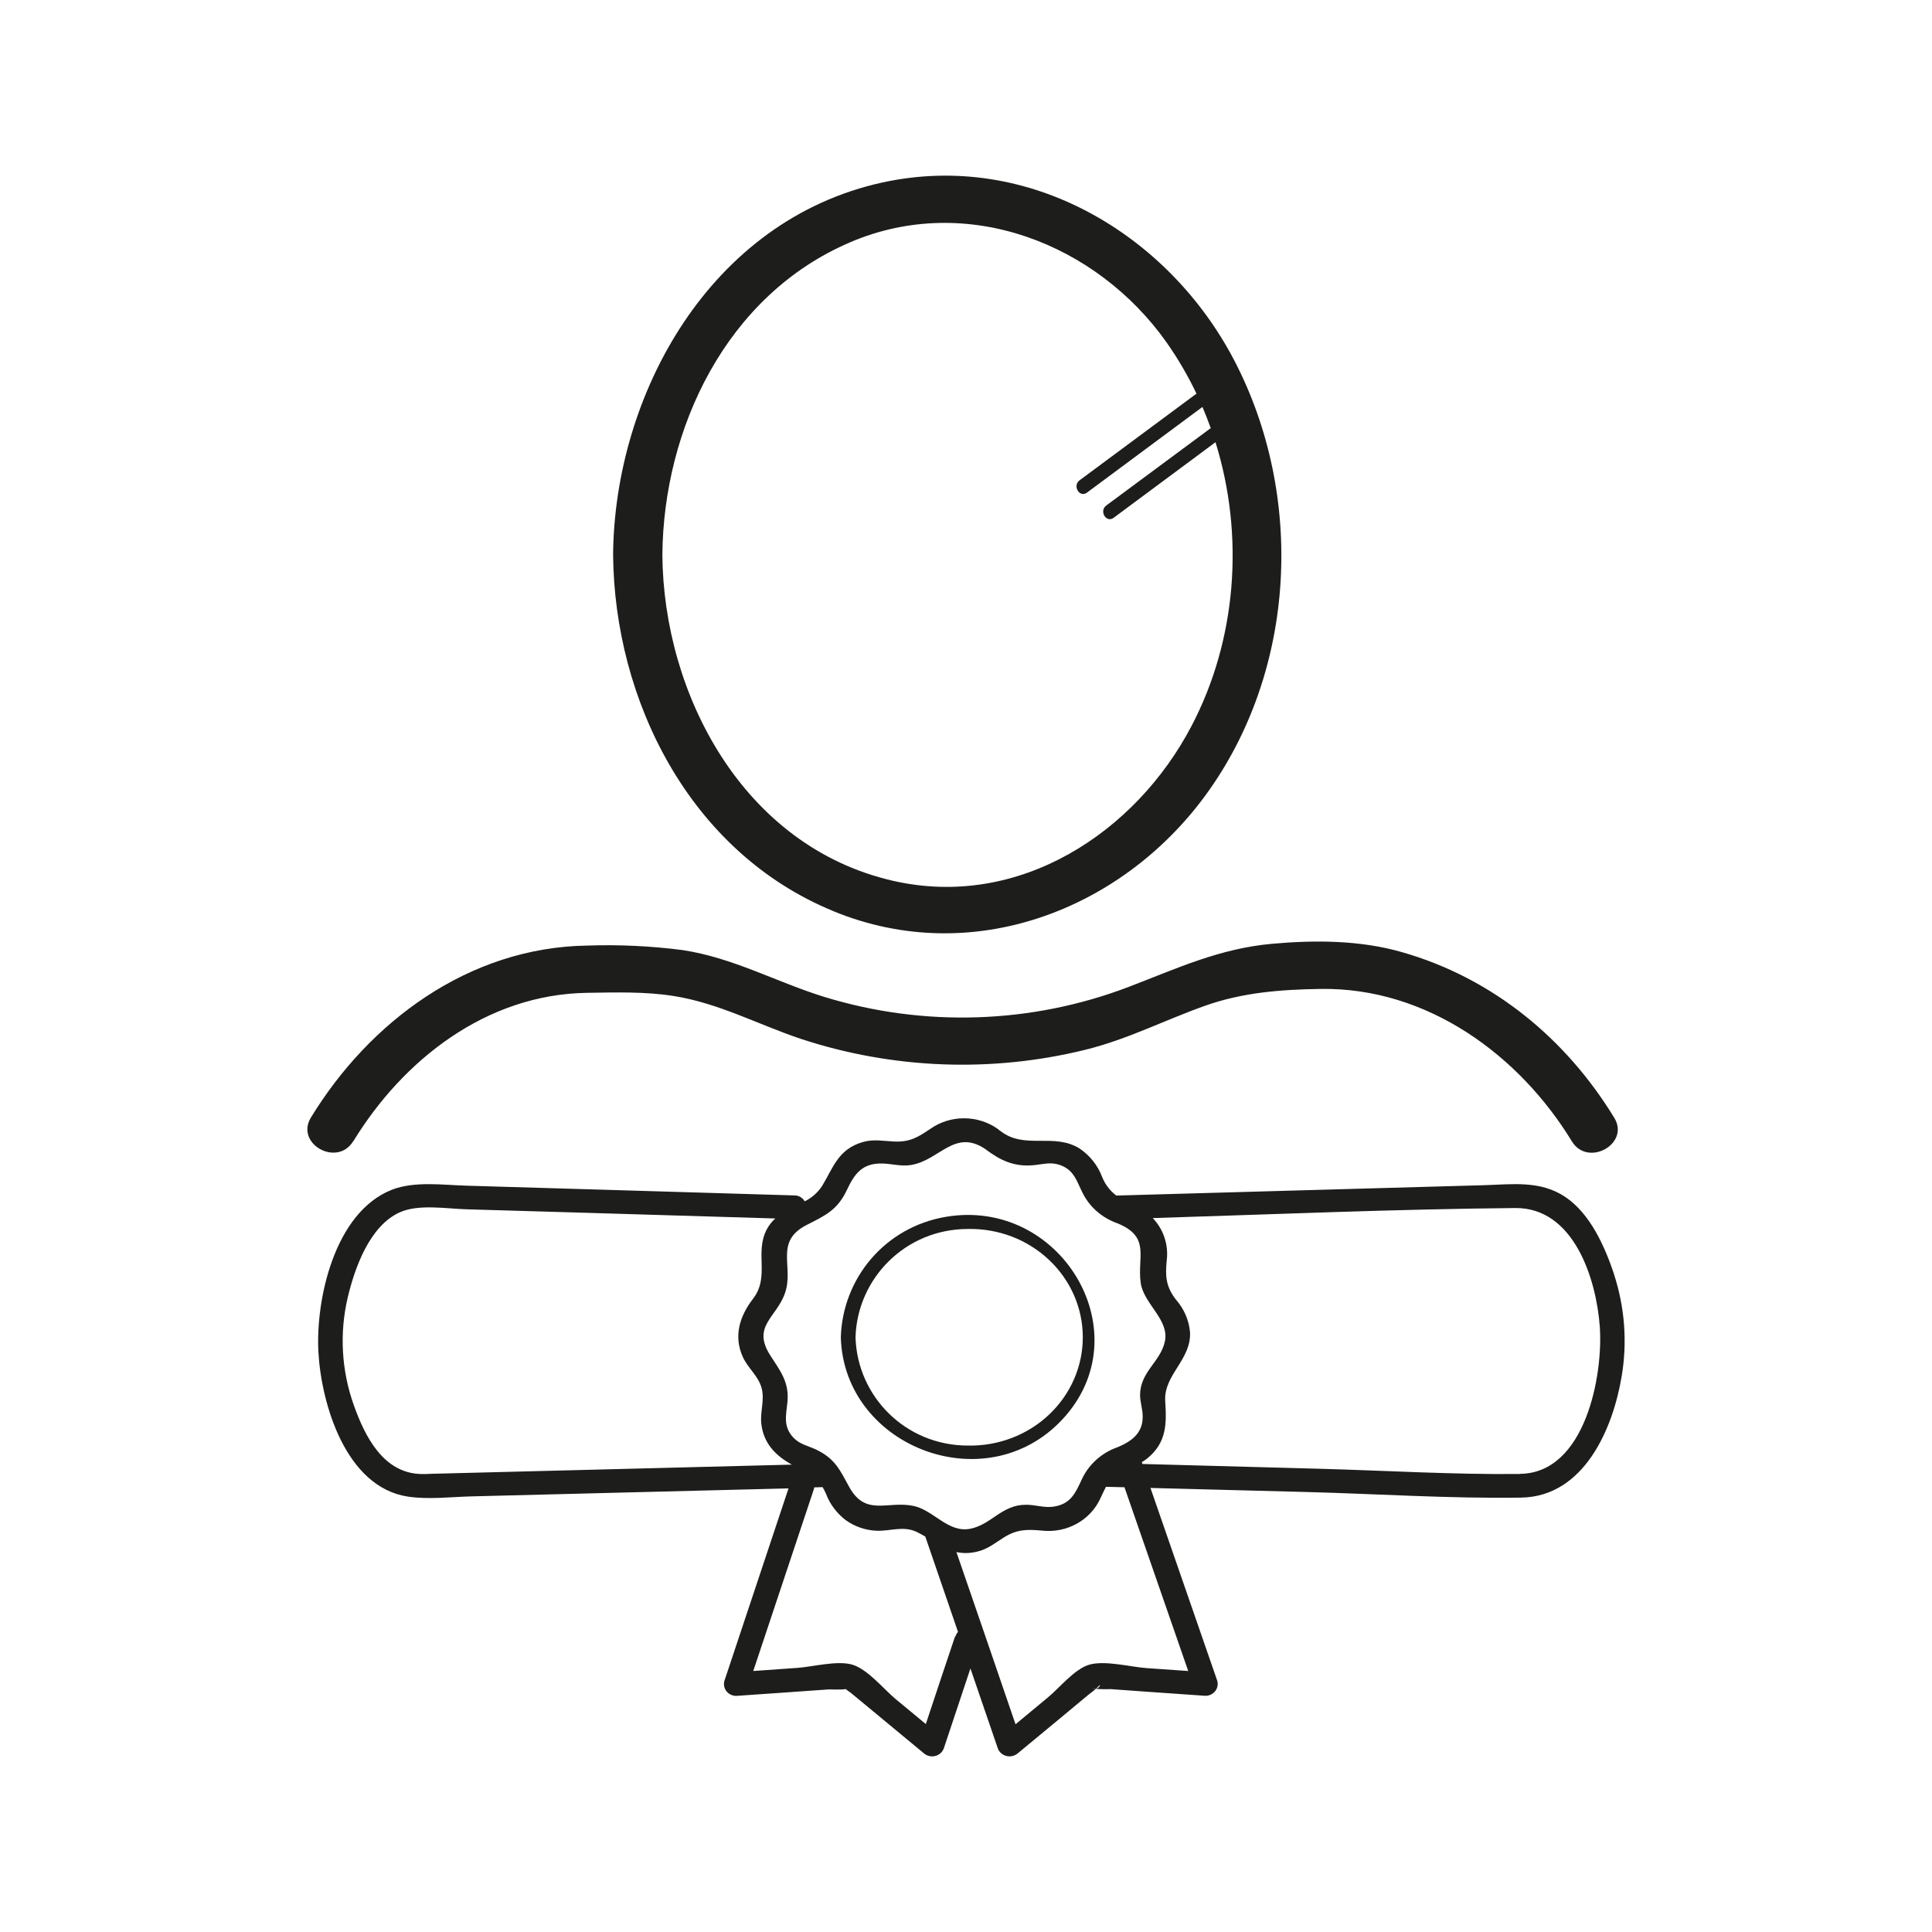
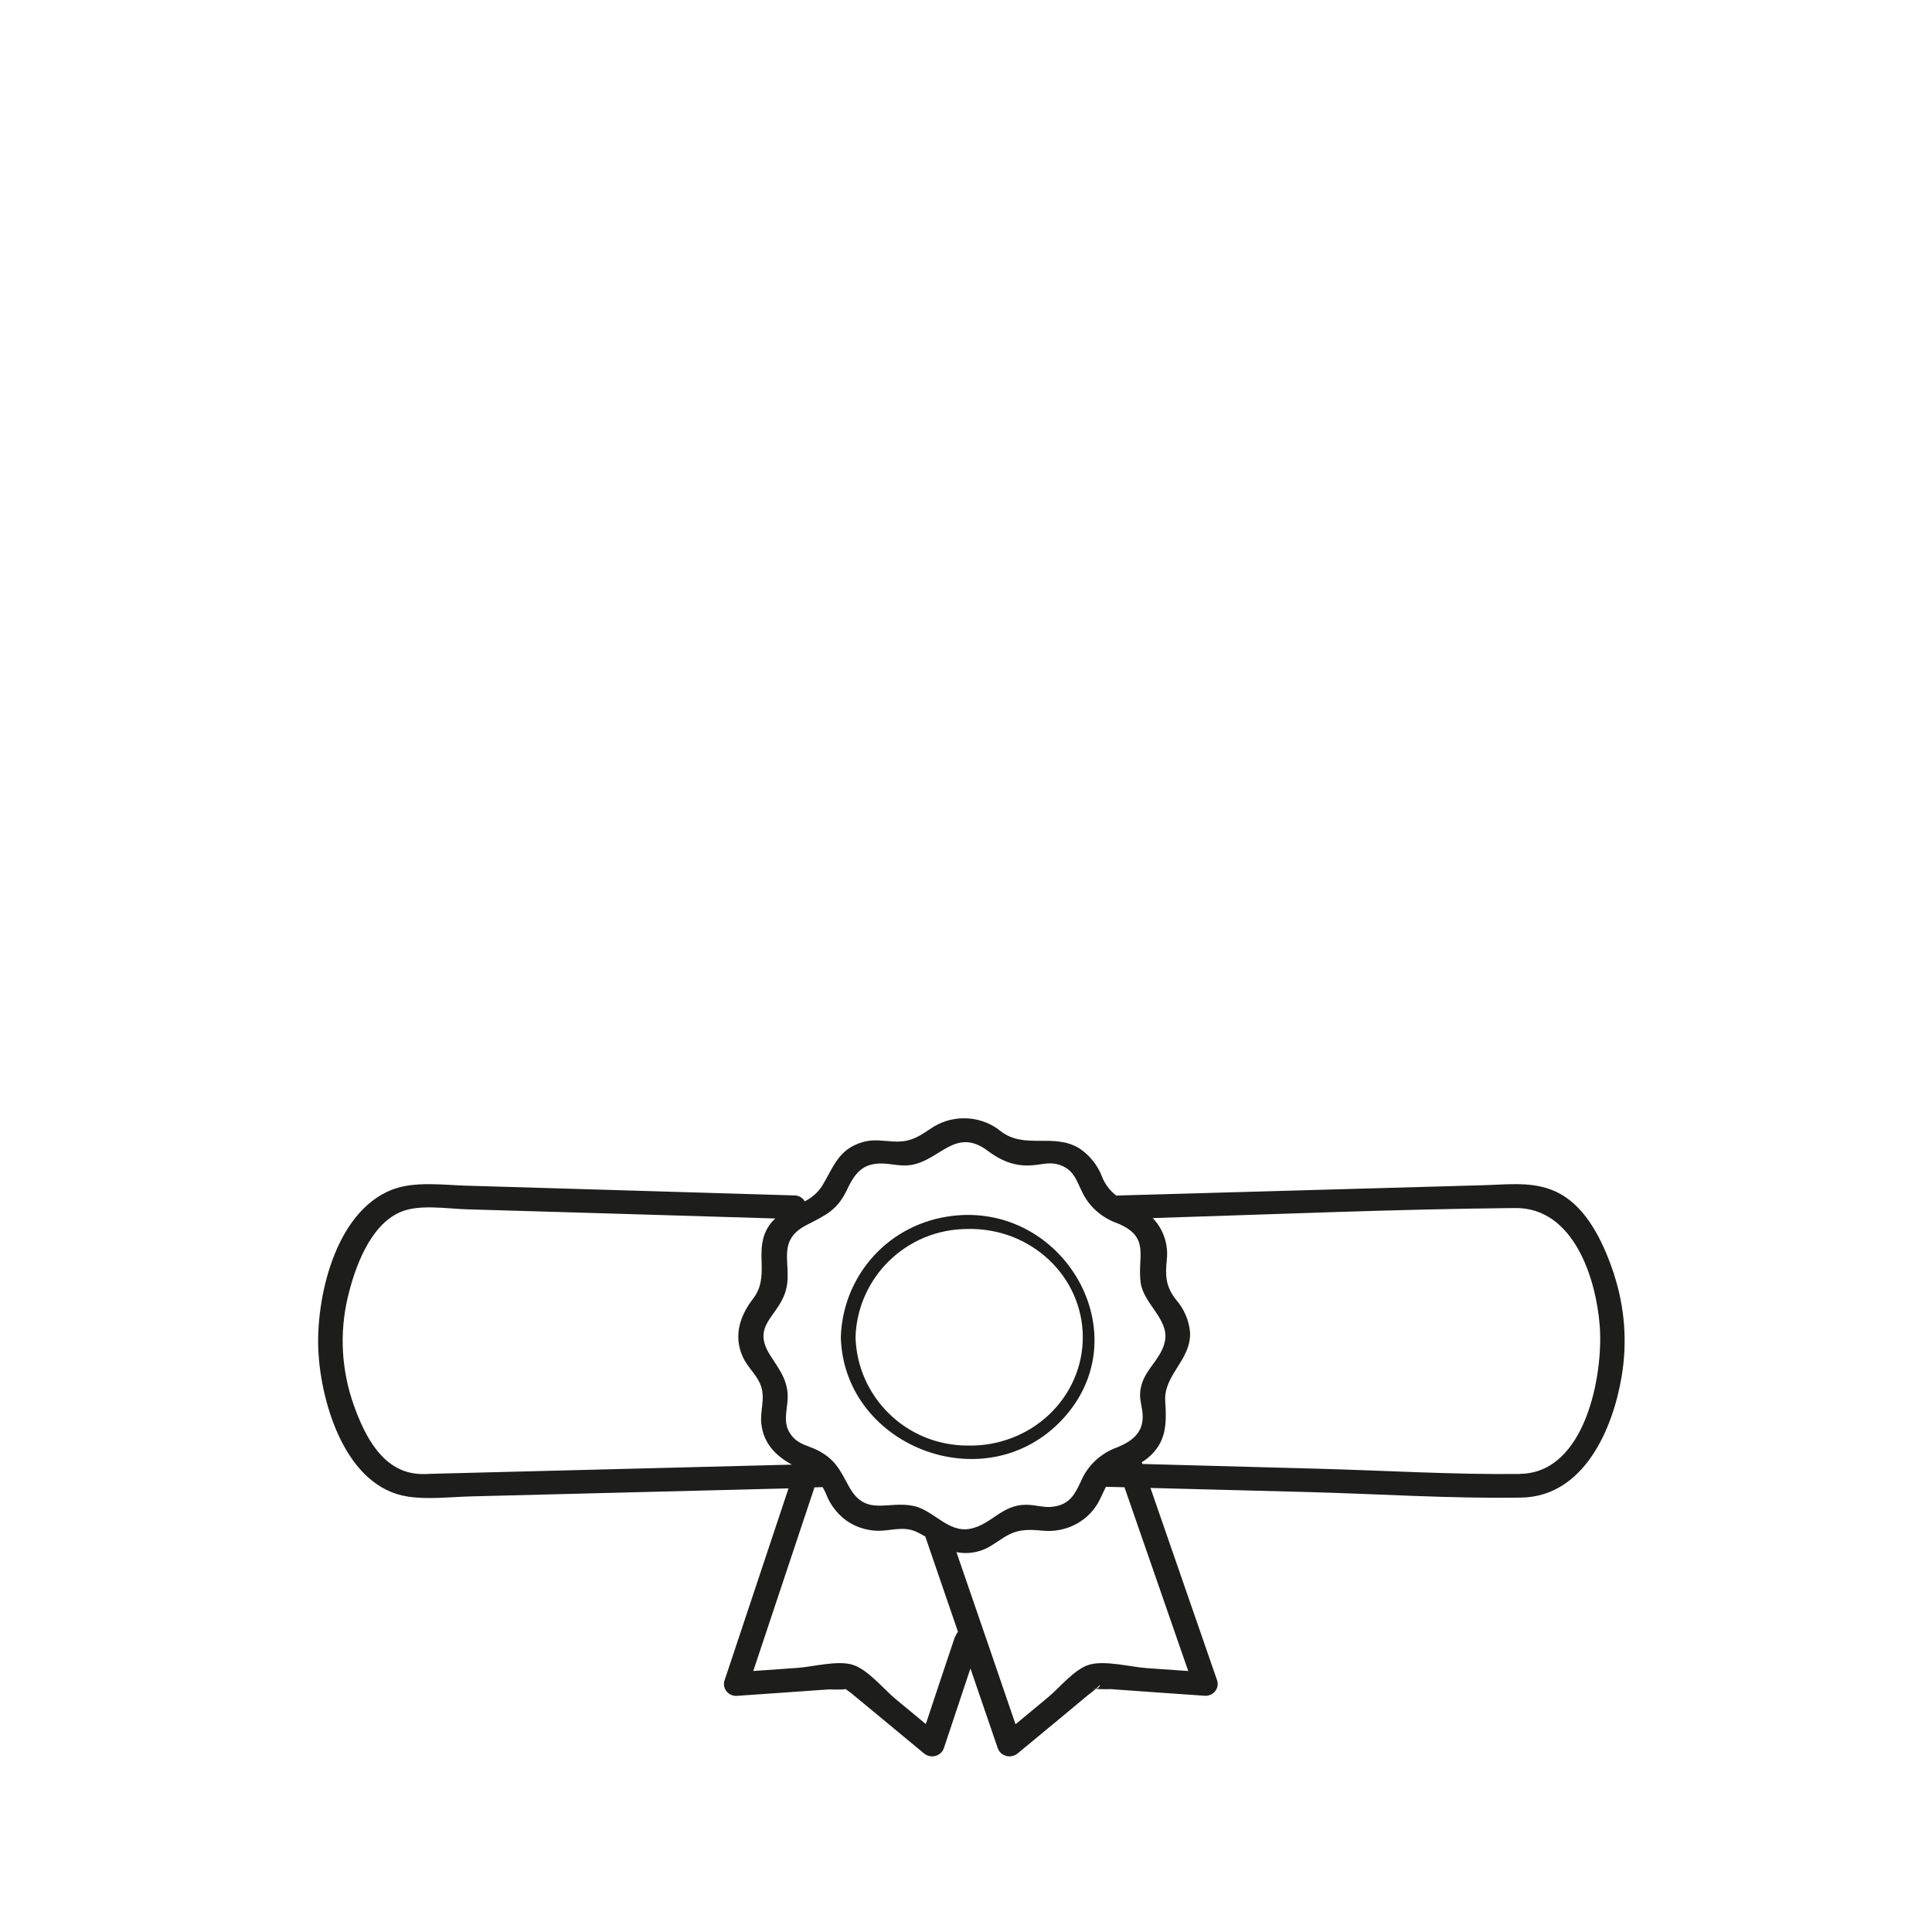
<svg xmlns="http://www.w3.org/2000/svg" width="44" height="44" viewBox="0 0 44 44" fill="none">
-   <path d="M8.045 25.994C9.172 24.149 11.065 22.644 13.373 22.611C14.025 22.601 14.698 22.581 15.341 22.683C16.377 22.847 17.267 23.335 18.244 23.661C20.333 24.348 22.583 24.434 24.721 23.907C25.677 23.671 26.519 23.235 27.437 22.908C28.295 22.602 29.172 22.536 30.078 22.522C32.518 22.486 34.608 24.041 35.799 25.994C36.163 26.59 37.129 26.049 36.763 25.456C35.671 23.666 34.002 22.272 31.913 21.68C30.971 21.412 29.946 21.406 28.972 21.494C27.775 21.601 26.807 22.054 25.713 22.473C23.496 23.321 21.043 23.402 18.77 22.703C17.675 22.364 16.695 21.81 15.541 21.637C14.822 21.544 14.097 21.51 13.373 21.535C10.669 21.575 8.41 23.276 7.081 25.451C6.716 26.049 7.681 26.59 8.045 25.988" fill="#1D1D1B" />
-   <path d="M18.986 20.754C22.134 22.045 25.53 20.728 27.442 18.129C29.538 15.279 29.721 11.275 28.097 8.184C26.606 5.347 23.446 3.43 20.105 4.154C16.159 5.014 13.995 8.993 13.963 12.632C13.991 15.935 15.696 19.408 18.988 20.754H18.986ZM19.362 5.517C22.032 4.378 24.981 5.556 26.565 7.794C26.826 8.166 27.055 8.557 27.249 8.965L24.586 10.939C24.418 11.064 24.586 11.345 24.756 11.218L27.385 9.268C27.453 9.426 27.516 9.59 27.574 9.75L25.194 11.513C25.026 11.638 25.194 11.919 25.363 11.792L27.682 10.071C28.342 12.19 28.17 14.564 27.135 16.536C25.869 18.954 23.216 20.719 20.334 20.059C16.911 19.273 15.107 15.794 15.085 12.632C15.11 9.775 16.527 6.727 19.364 5.517" fill="#1D1D1B" />
  <path d="M36.756 29.009C36.549 28.394 36.221 27.645 35.65 27.261C35.08 26.877 34.435 26.974 33.799 26.992L30.913 27.073L25.422 27.228C25.275 27.115 25.163 26.966 25.098 26.798C25 26.541 24.823 26.318 24.592 26.16C24.001 25.786 23.333 26.193 22.78 25.754C22.772 25.748 22.763 25.742 22.754 25.737L22.724 25.711C22.501 25.553 22.231 25.468 21.954 25.468C21.677 25.468 21.408 25.553 21.185 25.711C20.906 25.898 20.723 26.016 20.352 25.997C20.11 25.985 19.893 25.939 19.651 26.009C19.084 26.173 18.98 26.59 18.718 27.017C18.621 27.163 18.486 27.281 18.326 27.36C18.304 27.319 18.27 27.285 18.229 27.261C18.188 27.237 18.141 27.225 18.093 27.225L13.565 27.09L10.622 27.003C10.079 26.987 9.442 26.896 8.926 27.095C7.619 27.609 7.188 29.588 7.251 30.786C7.315 31.955 7.865 33.866 9.288 34.084C9.757 34.155 10.266 34.091 10.739 34.079L13.664 34.005L17.958 33.897L16.497 38.283C16.486 38.323 16.485 38.365 16.493 38.406C16.501 38.446 16.519 38.484 16.545 38.517C16.571 38.55 16.604 38.577 16.643 38.595C16.681 38.613 16.723 38.623 16.766 38.623L18 38.537L18.878 38.475C18.937 38.475 19.143 38.486 19.262 38.468C19.309 38.509 19.374 38.547 19.412 38.582L20.049 39.109L21.033 39.924C21.068 39.956 21.111 39.979 21.157 39.991C21.204 40.003 21.254 40.003 21.3 39.991C21.347 39.979 21.39 39.956 21.425 39.923C21.459 39.891 21.485 39.85 21.499 39.805C21.7 39.203 21.9 38.601 22.101 37.998L22.72 39.805C22.734 39.85 22.76 39.891 22.794 39.923C22.829 39.956 22.872 39.979 22.919 39.991C22.966 40.003 23.015 40.003 23.062 39.991C23.109 39.979 23.152 39.956 23.187 39.924C23.502 39.664 23.816 39.404 24.13 39.144L24.777 38.606C24.832 38.56 24.9 38.515 24.954 38.464C25.068 38.471 25.184 38.473 25.299 38.469L26.164 38.531L27.454 38.621C27.497 38.621 27.539 38.611 27.577 38.593C27.616 38.574 27.649 38.548 27.675 38.515C27.701 38.482 27.719 38.444 27.727 38.403C27.735 38.363 27.734 38.321 27.723 38.281C27.216 36.816 26.709 35.351 26.201 33.887L29.734 33.979C31.364 34.021 33.009 34.132 34.64 34.107C36.082 34.086 36.737 32.523 36.932 31.346C37.064 30.566 37.003 29.766 36.755 29.012L36.756 29.009ZM19.29 27.096C19.458 26.741 19.631 26.487 20.092 26.498C20.315 26.503 20.519 26.57 20.754 26.531C21.398 26.423 21.739 25.702 22.437 26.167C22.772 26.422 23.087 26.577 23.533 26.537C23.733 26.519 23.907 26.461 24.112 26.523C24.458 26.631 24.515 26.888 24.651 27.159C24.81 27.485 25.096 27.736 25.447 27.859C26.214 28.172 25.894 28.624 25.979 29.217C26.046 29.697 26.637 30.053 26.529 30.552C26.429 31.015 25.971 31.236 25.964 31.766C25.964 31.936 26.027 32.1 26.024 32.27C26.024 32.645 25.764 32.83 25.447 32.961C25.262 33.026 25.094 33.128 24.952 33.259C24.81 33.391 24.698 33.549 24.623 33.724C24.485 34.016 24.376 34.254 23.999 34.312C23.782 34.346 23.581 34.268 23.363 34.27C22.816 34.27 22.582 34.717 22.104 34.815C21.591 34.922 21.262 34.385 20.792 34.294C20.203 34.177 19.716 34.542 19.34 33.864C19.127 33.476 19.02 33.219 18.58 33.01C18.398 32.925 18.216 32.896 18.069 32.741C17.829 32.486 17.904 32.229 17.933 31.933C17.978 31.483 17.776 31.229 17.543 30.869C17.116 30.203 17.685 30.008 17.878 29.448C18.087 28.848 17.624 28.278 18.373 27.897C18.807 27.675 19.07 27.559 19.288 27.1L19.29 27.096ZM9.937 33.562C9.825 33.562 9.713 33.574 9.594 33.57C8.722 33.552 8.307 32.7 8.058 32.003C7.777 31.215 7.728 30.367 7.918 29.554C8.076 28.887 8.415 27.914 9.111 27.607C9.539 27.418 10.168 27.528 10.622 27.541L13.289 27.619L17.657 27.75C17.578 27.821 17.512 27.905 17.463 27.998C17.18 28.536 17.539 29.073 17.149 29.58C16.844 29.975 16.703 30.429 16.916 30.901C17.034 31.161 17.266 31.331 17.343 31.605C17.421 31.88 17.308 32.143 17.338 32.421C17.387 32.871 17.664 33.153 18.035 33.356L9.937 33.562V33.562ZM19.196 38.391C19.174 38.367 19.168 38.353 19.196 38.391V38.391ZM19.308 38.454C19.317 38.451 19.325 38.447 19.332 38.441C19.326 38.448 19.317 38.453 19.308 38.454V38.454ZM21.75 37.271C21.526 37.936 21.305 38.6 21.085 39.264L20.395 38.693C20.13 38.473 19.761 38.016 19.413 37.912C19.064 37.809 18.512 37.961 18.16 37.985L17.155 38.056L18.539 33.904C18.539 33.893 18.539 33.883 18.546 33.874L18.734 33.868C18.764 33.918 18.79 33.97 18.813 34.023C18.902 34.258 19.056 34.464 19.26 34.619C19.46 34.764 19.7 34.848 19.95 34.861C20.276 34.878 20.572 34.737 20.891 34.895C20.955 34.927 21.015 34.96 21.073 34.994C21.321 35.719 21.569 36.442 21.818 37.165C21.79 37.196 21.769 37.233 21.758 37.272L21.75 37.271ZM24.884 38.441C24.905 38.455 24.929 38.462 24.954 38.464C24.941 38.466 24.928 38.465 24.916 38.461C24.904 38.457 24.893 38.45 24.884 38.441ZM24.958 38.463L24.984 38.438C25.105 38.302 25.045 38.446 24.958 38.463ZM27.061 38.056L26.113 37.99C25.747 37.964 25.162 37.807 24.804 37.913C24.469 38.012 24.118 38.451 23.863 38.66L23.128 39.269C22.681 37.962 22.233 36.655 21.782 35.348C21.938 35.38 22.1 35.376 22.255 35.337C22.497 35.281 22.662 35.139 22.862 35.015C23.164 34.824 23.399 34.828 23.735 34.859C24.01 34.889 24.287 34.833 24.526 34.7C24.765 34.567 24.953 34.363 25.063 34.119C25.108 34.026 25.145 33.94 25.187 33.861L25.609 33.871L27.061 38.056ZM34.616 33.569C33.086 33.585 31.545 33.49 30.017 33.449L26.017 33.341C26.017 33.327 26.008 33.314 26.002 33.3C26.047 33.276 26.089 33.247 26.128 33.215C26.575 32.849 26.569 32.421 26.537 31.909C26.499 31.31 27.134 30.968 27.102 30.339C27.078 30.066 26.965 29.806 26.78 29.596C26.549 29.297 26.536 29.058 26.572 28.7C26.593 28.528 26.576 28.353 26.521 28.187C26.467 28.021 26.375 27.869 26.253 27.741C29.004 27.656 31.756 27.538 34.507 27.512C35.847 27.499 36.355 29.133 36.434 30.21C36.514 31.312 36.109 33.551 34.616 33.566" fill="#1D1D1B" />
  <path d="M24.286 32.224C25.954 30.265 24.126 27.277 21.544 27.712C20.148 27.947 19.187 29.12 19.149 30.459C19.223 32.994 22.564 34.243 24.286 32.224V32.224ZM22.045 27.989C22.386 27.982 22.725 28.041 23.042 28.161C23.358 28.282 23.647 28.463 23.891 28.693C24.134 28.922 24.328 29.197 24.46 29.499C24.592 29.802 24.66 30.127 24.66 30.455C24.66 30.784 24.592 31.109 24.46 31.411C24.328 31.714 24.134 31.988 23.891 32.218C23.647 32.448 23.358 32.629 23.042 32.749C22.725 32.87 22.386 32.929 22.045 32.922C20.62 32.922 19.523 31.799 19.484 30.456C19.523 29.116 20.62 27.989 22.045 27.989Z" fill="#1D1D1B" />
</svg>